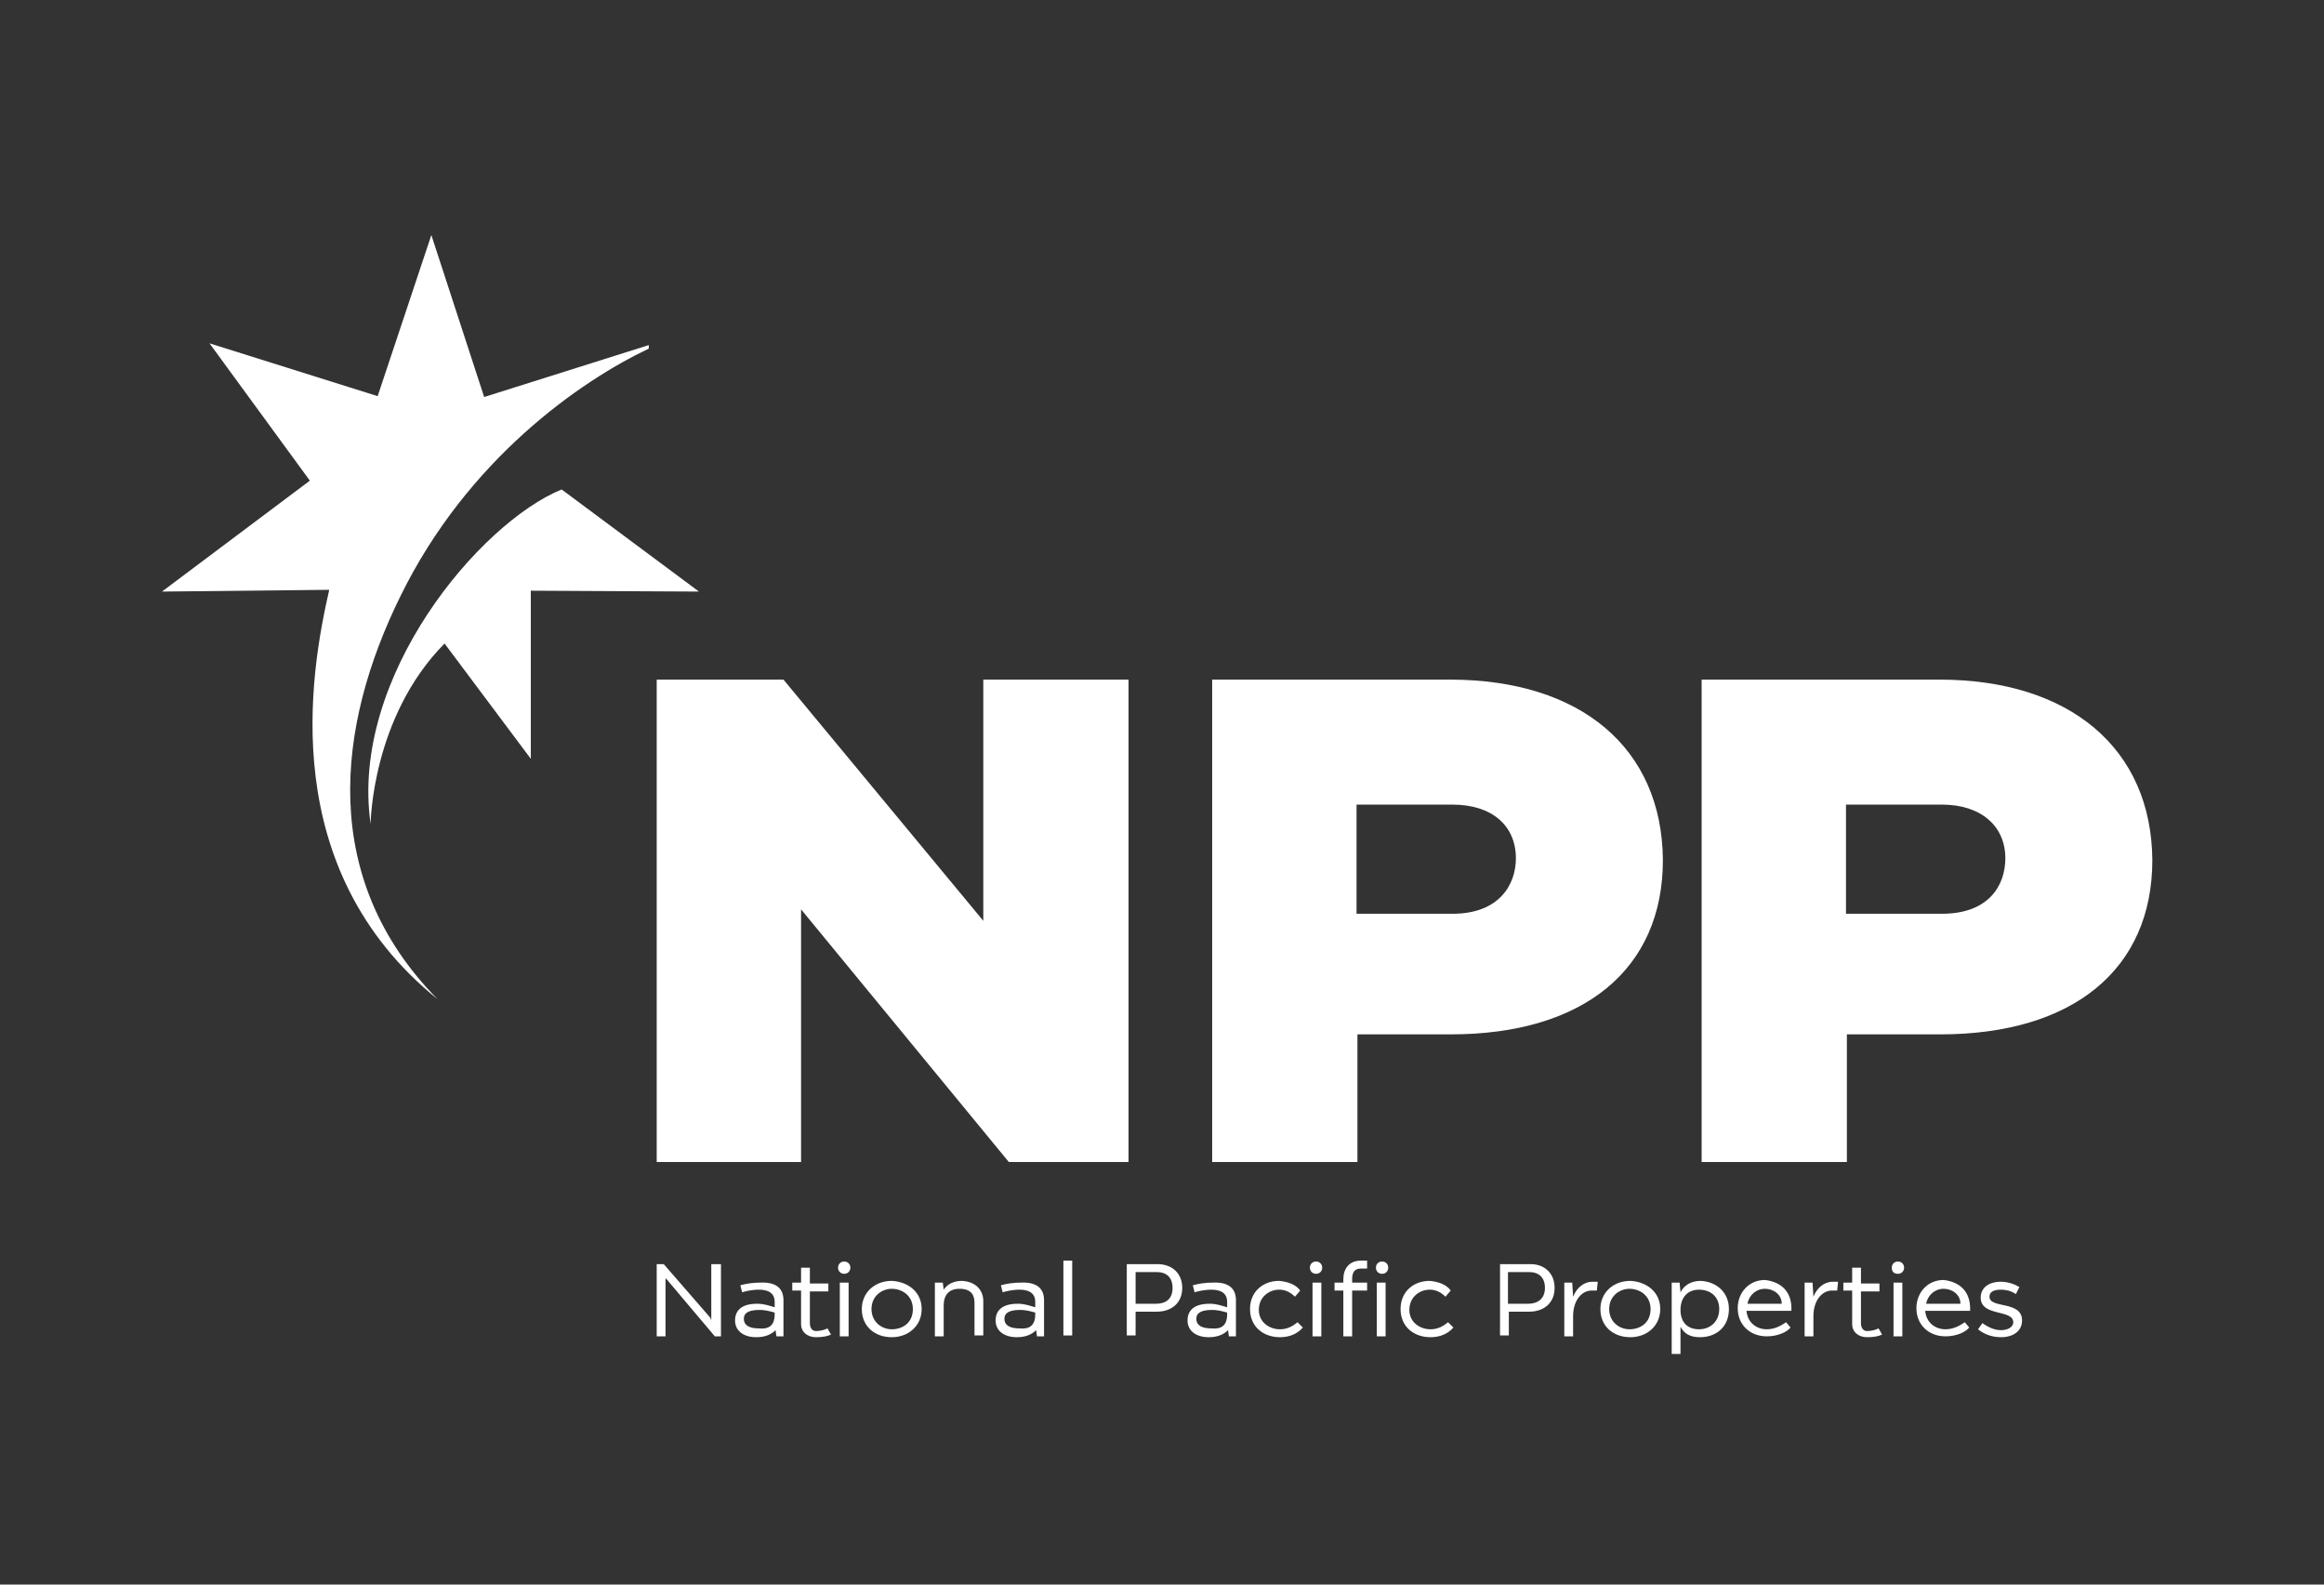
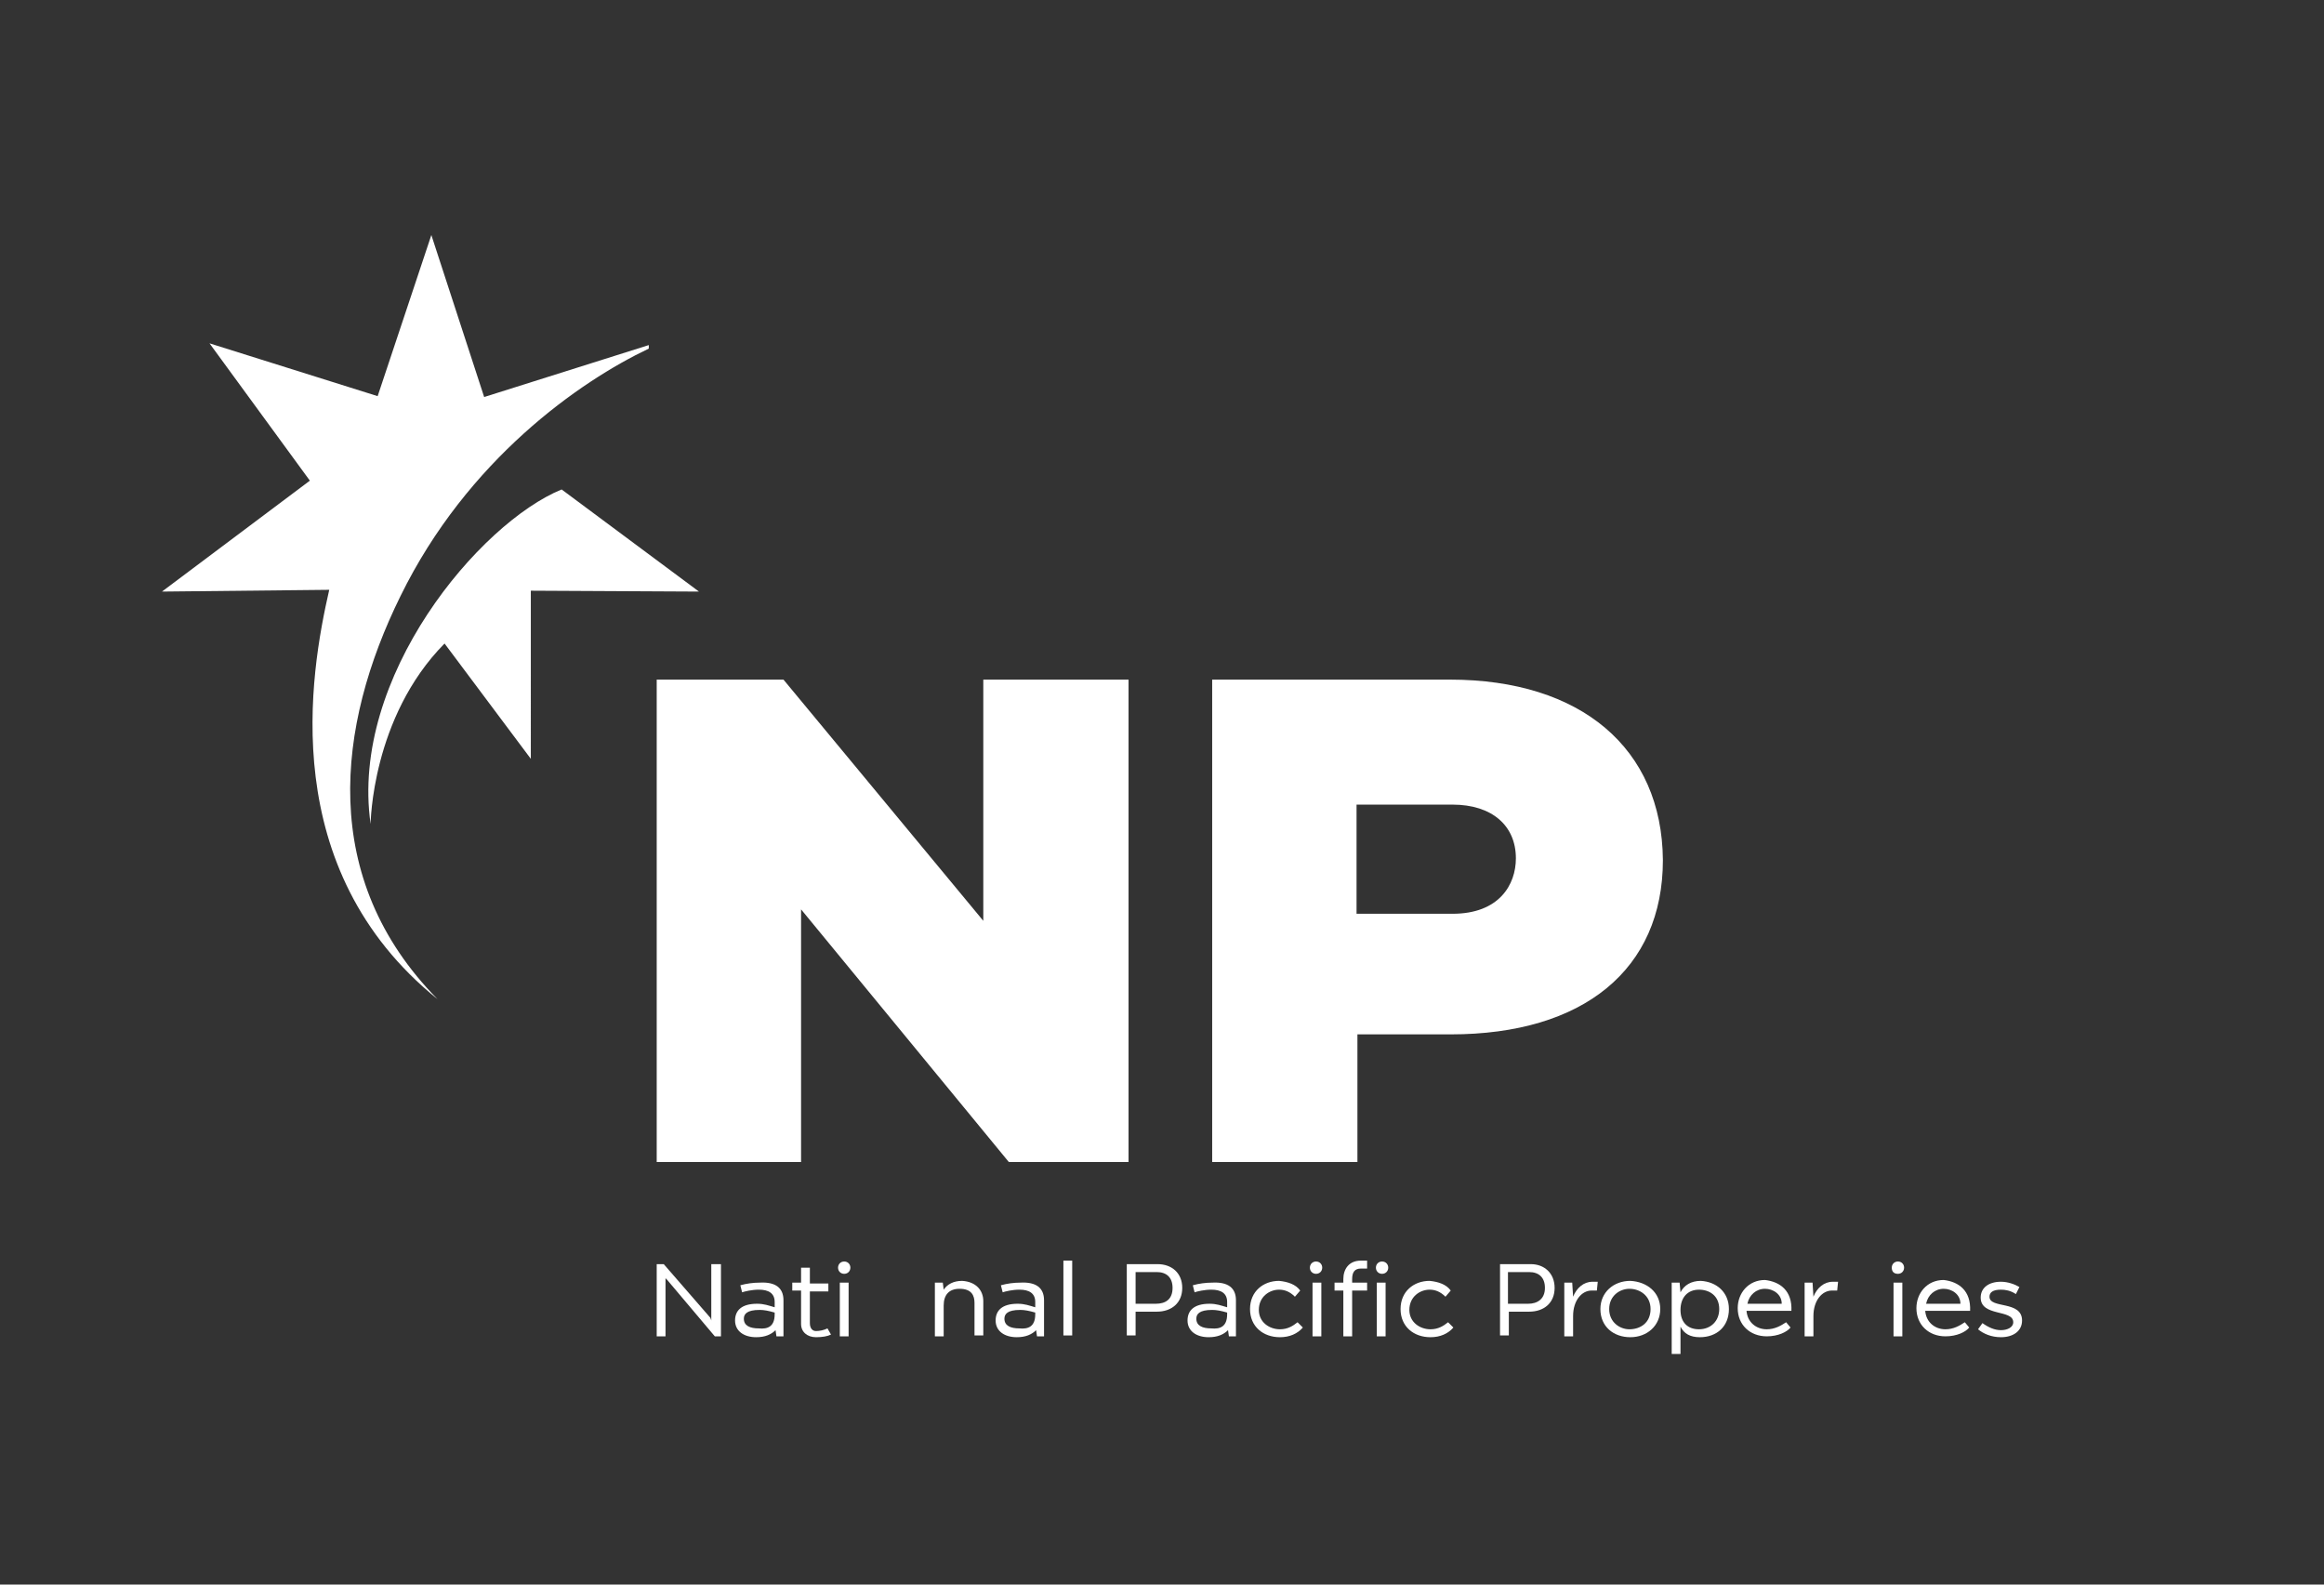
<svg xmlns="http://www.w3.org/2000/svg" version="1.1" id="Layer_1" x="0px" y="0px" viewBox="0 0 264 180" style="enable-background:new 0 0 264 180;" xml:space="preserve">
  <rect x="0" y="0" width="264" height="180" fill="#333333" stroke="none" />
  <style type="text/css">
	.st0{fill:none;}
	.st1{fill:#FFFFFF;}
</style>
  <rect x="0.2" y="0" class="st0" width="263" height="179" />
  <g>
    <g>
      <polygon class="st1" points="111.7,104.6 89,77.2 74.6,77.2 74.6,132 91,132 91,103.3 114.6,132 128.2,132 128.2,77.2 111.7,77.2       " />
      <path class="st1" d="M172.2,97.5c0,3-1.9,6.3-7.2,6.3h-10.9V91.4h10.9C169.5,91.4,172.2,93.8,172.2,97.5 M164.7,77.2h-27V132h16.5    v-14.5h10.6c15.1,0,24.1-7.4,24.1-19.8C188.8,85,179.6,77.2,164.7,77.2" />
-       <path class="st1" d="M220.6,103.8h-10.9V91.4h10.9c4.4,0,7.2,2.4,7.2,6.1C227.8,100.6,225.9,103.8,220.6,103.8 M220.3,77.2h-27    V132h16.5v-14.5h10.6c15.1,0,24.1-7.4,24.1-19.8C244.4,85,235.1,77.2,220.3,77.2" />
      <path class="st1" d="M45.5,67.7c7.6-15.5,20.4-24.4,28.2-28.1l0-0.4L55,45.1l-6-18.4l-6.1,18.3l-19.1-6l11.4,15.6L18.4,67.2    l19-0.2c-2.2,9.6-6,31.7,12.3,46.5C36.2,99.8,38.2,82.5,45.5,67.7" />
      <path class="st1" d="M60.3,67.1l19.1,0.1L63.8,55.6c-9.3,3.8-24.1,21.3-21.7,38c0,0,0.1-12.1,8.4-20.5l9.8,13.1L60.3,67.1z" />
    </g>
    <g>
      <polygon class="st1" points="81.9,151.8 81.2,151.8 75.8,145.4 75.6,145.2 75.6,151.8 74.6,151.8 74.6,143.6 75.4,143.6     80.7,149.7 80.8,150 80.8,143.6 81.9,143.6   " />
      <path class="st1" d="M88,149.3v-0.2c-0.7-0.2-1.2-0.3-1.7-0.3c-1.5,0-1.8,0.5-1.8,1c0,0.8,0.7,1.1,1.7,1.1    C87.2,151,88,150.7,88,149.3 M89,147.7v4.1h-0.8l-0.1-0.7c-0.5,0.5-1.2,0.8-2.2,0.8c-1.4,0-2.4-0.7-2.4-1.9c0-1.1,0.7-1.9,2.5-1.9    c0.8,0,1.3,0.2,2,0.4v-0.6c0-1-0.7-1.4-1.8-1.4c-0.8,0-1.6,0.2-1.9,0.3l-0.2-0.8c0.7-0.2,1.5-0.3,2.2-0.3    C88.1,145.6,89,146.3,89,147.7" />
      <path class="st1" d="M94.4,151.6c-0.4,0.2-1,0.3-1.7,0.3c-1,0-1.7-0.6-1.7-1.5v-3.8h-1v-0.9h1V144l1,0v1.8h2.1v0.9h-2.1v3.6    c0,0.6,0.3,0.9,0.7,0.9c0.4,0,0.9-0.1,1.3-0.3L94.4,151.6z" />
      <path class="st1" d="M96.4,151.8h-1v-6.1h1V151.8z M95.2,144c0-0.4,0.3-0.7,0.7-0.7c0.4,0,0.7,0.3,0.7,0.7c0,0.4-0.3,0.7-0.7,0.7    C95.5,144.7,95.2,144.4,95.2,144" />
-       <path class="st1" d="M103.7,148.7c0-1.5-1.2-2.3-2.4-2.3c-1.1,0-2.3,0.8-2.3,2.3c0,1.5,1.2,2.3,2.3,2.3    C102.5,151,103.7,150.3,103.7,148.7 M104.7,148.7c0,1.9-1.5,3.2-3.4,3.2c-1.9,0-3.4-1.2-3.4-3.2c0-1.9,1.5-3.2,3.4-3.2    C103.2,145.6,104.7,146.8,104.7,148.7" />
      <path class="st1" d="M111.7,147.8v3.9h-1V148c0-0.8-0.3-1.6-1.7-1.6c-1.2,0-1.8,0.7-1.8,1.9v3.5h-1v-6.1h0.9l0.1,0.8    c0.4-0.6,1.1-1,2.1-1C110.9,145.6,111.7,146.6,111.7,147.8" />
      <path class="st1" d="M117.6,149.3v-0.2c-0.7-0.2-1.2-0.3-1.7-0.3c-1.5,0-1.8,0.5-1.8,1c0,0.8,0.7,1.1,1.7,1.1    C116.8,151,117.6,150.7,117.6,149.3 M118.6,147.7v4.1h-0.8l-0.1-0.7c-0.5,0.5-1.2,0.8-2.2,0.8c-1.4,0-2.4-0.7-2.4-1.9    c0-1.1,0.7-1.9,2.5-1.9c0.8,0,1.3,0.2,2,0.4v-0.6c0-1-0.7-1.4-1.8-1.4c-0.8,0-1.6,0.2-1.9,0.3l-0.2-0.8c0.7-0.2,1.5-0.3,2.2-0.3    C117.7,145.6,118.6,146.3,118.6,147.7" />
      <rect x="120.8" y="143.2" class="st1" width="1" height="8.5" />
      <path class="st1" d="M133.2,146.3c0-1.2-0.7-1.8-1.8-1.8H129v3.6h2.3C132.4,148.1,133.2,147.6,133.2,146.3 M134.3,146.3    c0,1.7-1.2,2.7-2.9,2.7H129v2.7h-1v-8.1h3.5C133.1,143.6,134.3,144.6,134.3,146.3" />
      <path class="st1" d="M139.4,149.3v-0.2c-0.7-0.2-1.2-0.3-1.7-0.3c-1.5,0-1.8,0.5-1.8,1c0,0.8,0.7,1.1,1.7,1.1    C138.6,151,139.4,150.7,139.4,149.3 M140.4,147.7v4.1h-0.8l-0.1-0.7c-0.5,0.5-1.2,0.8-2.2,0.8c-1.4,0-2.4-0.7-2.4-1.9    c0-1.1,0.7-1.9,2.5-1.9c0.8,0,1.3,0.2,2,0.4v-0.6c0-1-0.7-1.4-1.8-1.4c-0.8,0-1.6,0.2-1.9,0.3l-0.2-0.8c0.7-0.2,1.5-0.3,2.2-0.3    C139.5,145.6,140.4,146.3,140.4,147.7" />
      <path class="st1" d="M147.7,146.6l-0.6,0.7c-0.6-0.6-1.2-0.8-1.8-0.8c-1.1,0-2.3,0.8-2.3,2.3c0,1.4,1.2,2.2,2.4,2.2    c0.9,0,1.5-0.4,2-0.8l0.6,0.6c-0.6,0.7-1.5,1.1-2.6,1.1c-1.9,0-3.4-1.2-3.4-3.2c0-2,1.5-3.2,3.3-3.2    C146.3,145.6,147.2,145.9,147.7,146.6" />
      <path class="st1" d="M150.1,151.8h-1v-6.1h1V151.8z M148.8,144c0-0.4,0.3-0.7,0.7-0.7c0.4,0,0.7,0.3,0.7,0.7    c0,0.4-0.3,0.7-0.7,0.7C149.1,144.7,148.8,144.4,148.8,144" />
      <path class="st1" d="M156.4,145.7h1v6.1h-1V145.7z M157.7,144c0,0.4-0.3,0.7-0.7,0.7c-0.4,0-0.7-0.3-0.7-0.7    c0-0.4,0.3-0.7,0.7-0.7C157.4,143.3,157.7,143.6,157.7,144 M154.6,143.2h0.7v0.9h-0.7c-0.7,0-1,0.4-1,1.2v0.4h1.7v0.9h-1.7v5.2h-1    v-5.2h-1v-0.9h1v-0.4C152.6,144.2,153.2,143.2,154.6,143.2" />
      <path class="st1" d="M164.8,146.6l-0.6,0.7c-0.6-0.6-1.2-0.8-1.8-0.8c-1.1,0-2.3,0.8-2.3,2.3c0,1.4,1.2,2.2,2.4,2.2    c0.9,0,1.5-0.4,2-0.8l0.6,0.6c-0.6,0.7-1.5,1.1-2.6,1.1c-1.9,0-3.4-1.2-3.4-3.2c0-2,1.5-3.2,3.3-3.2    C163.4,145.6,164.3,145.9,164.8,146.6" />
      <path class="st1" d="M175.5,146.3c0-1.2-0.7-1.8-1.8-1.8h-2.4v3.6h2.3C174.6,148.1,175.5,147.6,175.5,146.3 M176.6,146.3    c0,1.7-1.2,2.7-2.9,2.7h-2.3v2.7h-1v-8.1h3.5C175.4,143.6,176.6,144.6,176.6,146.3" />
      <path class="st1" d="M181.5,145.6l-0.1,1h-0.6c-1.1,0-2.1,1.1-2.1,2.9v2.3h-1v-6.1h0.9l0.1,1.6c0.4-1,1.2-1.7,2.2-1.7H181.5z" />
      <path class="st1" d="M187.5,148.7c0-1.5-1.2-2.3-2.4-2.3c-1.1,0-2.3,0.8-2.3,2.3c0,1.5,1.2,2.3,2.3,2.3    C186.3,151,187.5,150.3,187.5,148.7 M188.6,148.7c0,1.9-1.5,3.2-3.4,3.2c-1.9,0-3.4-1.2-3.4-3.2c0-1.9,1.5-3.2,3.4-3.2    C187.1,145.6,188.6,146.8,188.6,148.7" />
      <path class="st1" d="M195.3,148.7c0-1.5-1.1-2.2-2.3-2.2c-1.3,0-2.1,0.9-2.1,2.3c0,1.4,0.8,2.2,2.1,2.2    C194.3,151,195.3,150.1,195.3,148.7 M196.4,148.7c0,2-1.4,3.2-3.3,3.2c-1.1,0-1.8-0.4-2.2-1.2v3.1h-1v-8.1h0.9l0.1,1.1    c0.4-0.8,1.2-1.3,2.3-1.3C195,145.6,196.4,146.8,196.4,148.7" />
      <path class="st1" d="M202.4,148.1c0-1.1-1-1.7-1.9-1.7c-1,0-1.8,0.7-2,1.7H202.4z M203.5,148.9h-5.1c0.1,1.3,1.1,2.1,2.3,2.1    c0.9,0,1.6-0.4,2.2-0.8l0.5,0.6c-0.4,0.5-1.4,1-2.7,1c-1.9,0-3.3-1.3-3.3-3.2c0-1.7,1.2-3.2,3.1-3.2    C202.2,145.6,203.6,146.6,203.5,148.9" />
      <path class="st1" d="M208.8,145.6l-0.1,1h-0.6c-1.1,0-2.1,1.1-2.1,2.9v2.3h-1v-6.1h0.9l0.1,1.6c0.4-1,1.2-1.7,2.2-1.7H208.8z" />
-       <path class="st1" d="M213.8,151.6c-0.4,0.2-1,0.3-1.7,0.3c-1,0-1.7-0.6-1.7-1.5v-3.8h-1v-0.9h1V144l1,0v1.8h2.1v0.9h-2.1v3.6    c0,0.6,0.3,0.9,0.7,0.9c0.4,0,0.9-0.1,1.3-0.3L213.8,151.6z" />
      <path class="st1" d="M216.1,151.8h-1v-6.1h1V151.8z M214.9,144c0-0.4,0.3-0.7,0.7-0.7c0.4,0,0.7,0.3,0.7,0.7    c0,0.4-0.3,0.7-0.7,0.7C215.1,144.7,214.9,144.4,214.9,144" />
      <path class="st1" d="M222.7,148.1c0-1.1-1-1.7-1.9-1.7c-1,0-1.8,0.7-2,1.7H222.7z M223.8,148.9h-5.1c0.1,1.3,1.1,2.1,2.3,2.1    c0.9,0,1.6-0.4,2.2-0.8l0.5,0.6c-0.4,0.5-1.4,1-2.7,1c-1.9,0-3.3-1.3-3.3-3.2c0-1.7,1.2-3.2,3.1-3.2    C222.5,145.6,223.9,146.6,223.8,148.9" />
      <path class="st1" d="M229.7,150c0,1.2-1,1.9-2.4,1.9c-1.1,0-2-0.4-2.6-0.9l0.5-0.7c0.7,0.5,1.4,0.8,2.1,0.8c0.7,0,1.4-0.3,1.4-0.9    c0-1.5-3.7-0.6-3.7-2.8c0-1.1,0.9-1.8,2.3-1.8c0.8,0,1.6,0.3,2.1,0.6l-0.4,0.8c-0.6-0.4-1.2-0.5-1.7-0.5c-0.9,0-1.3,0.3-1.3,0.8    C226,148.7,229.7,147.7,229.7,150" />
    </g>
  </g>
</svg>